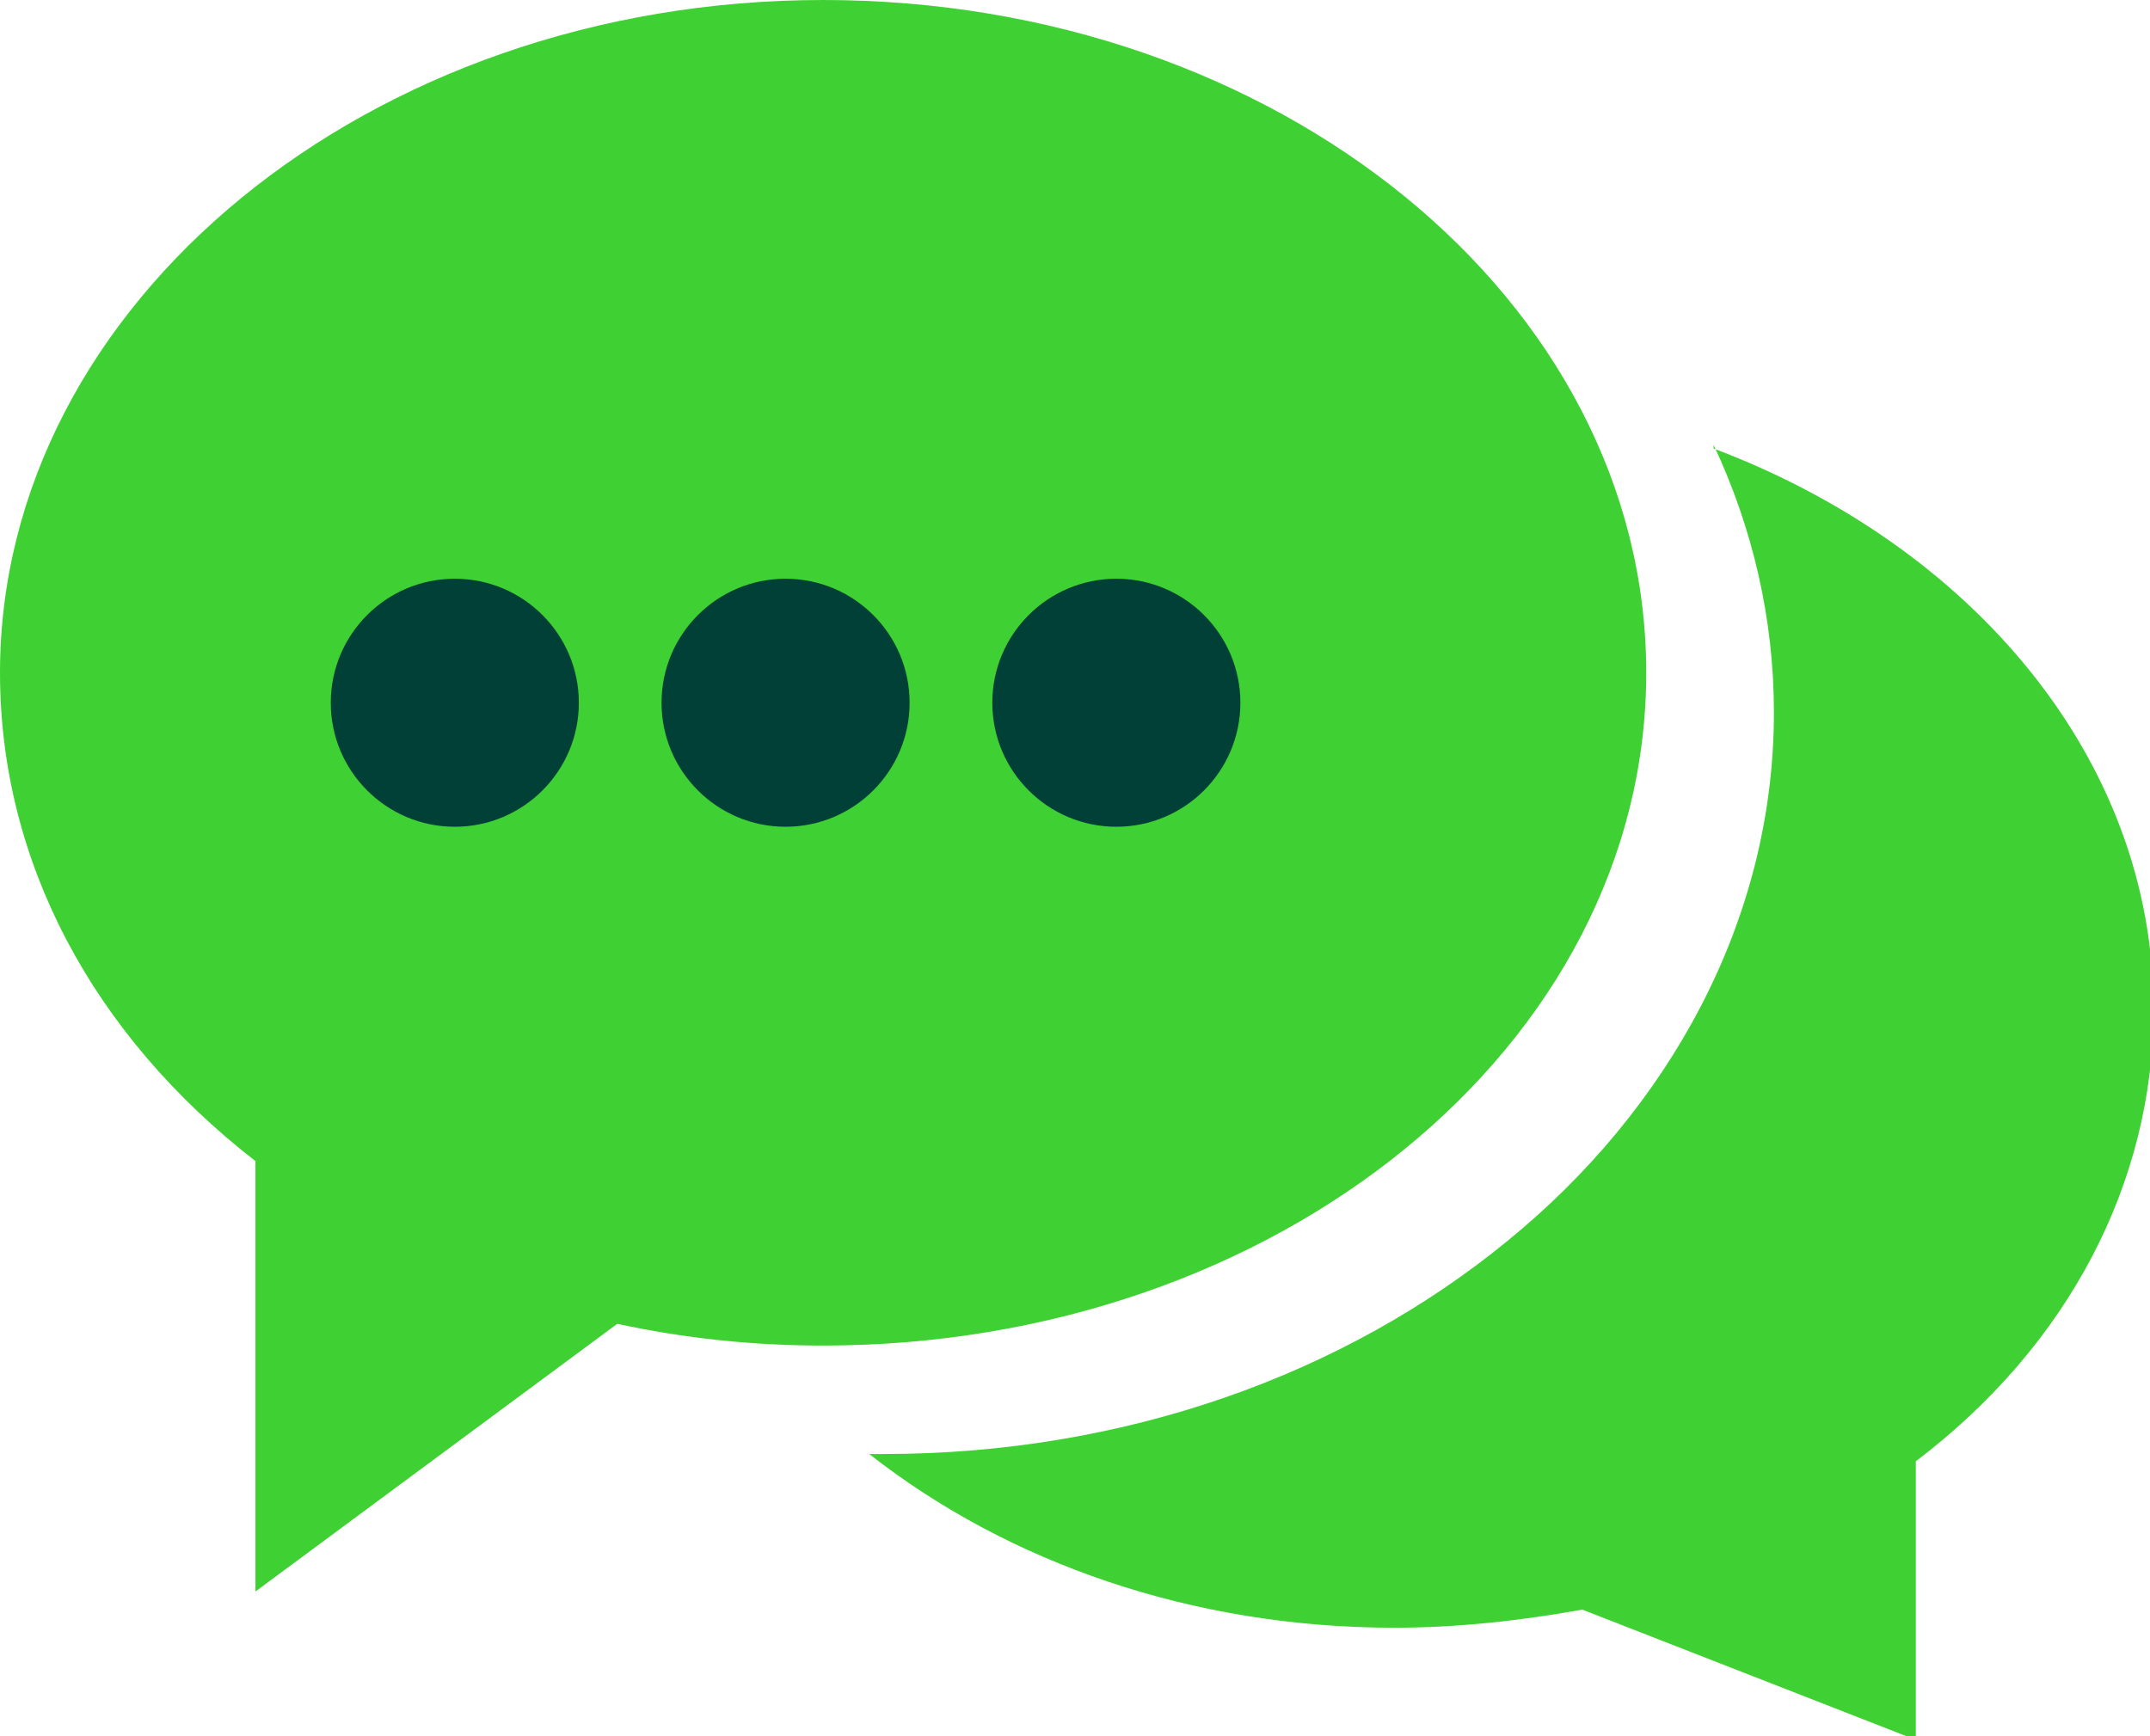
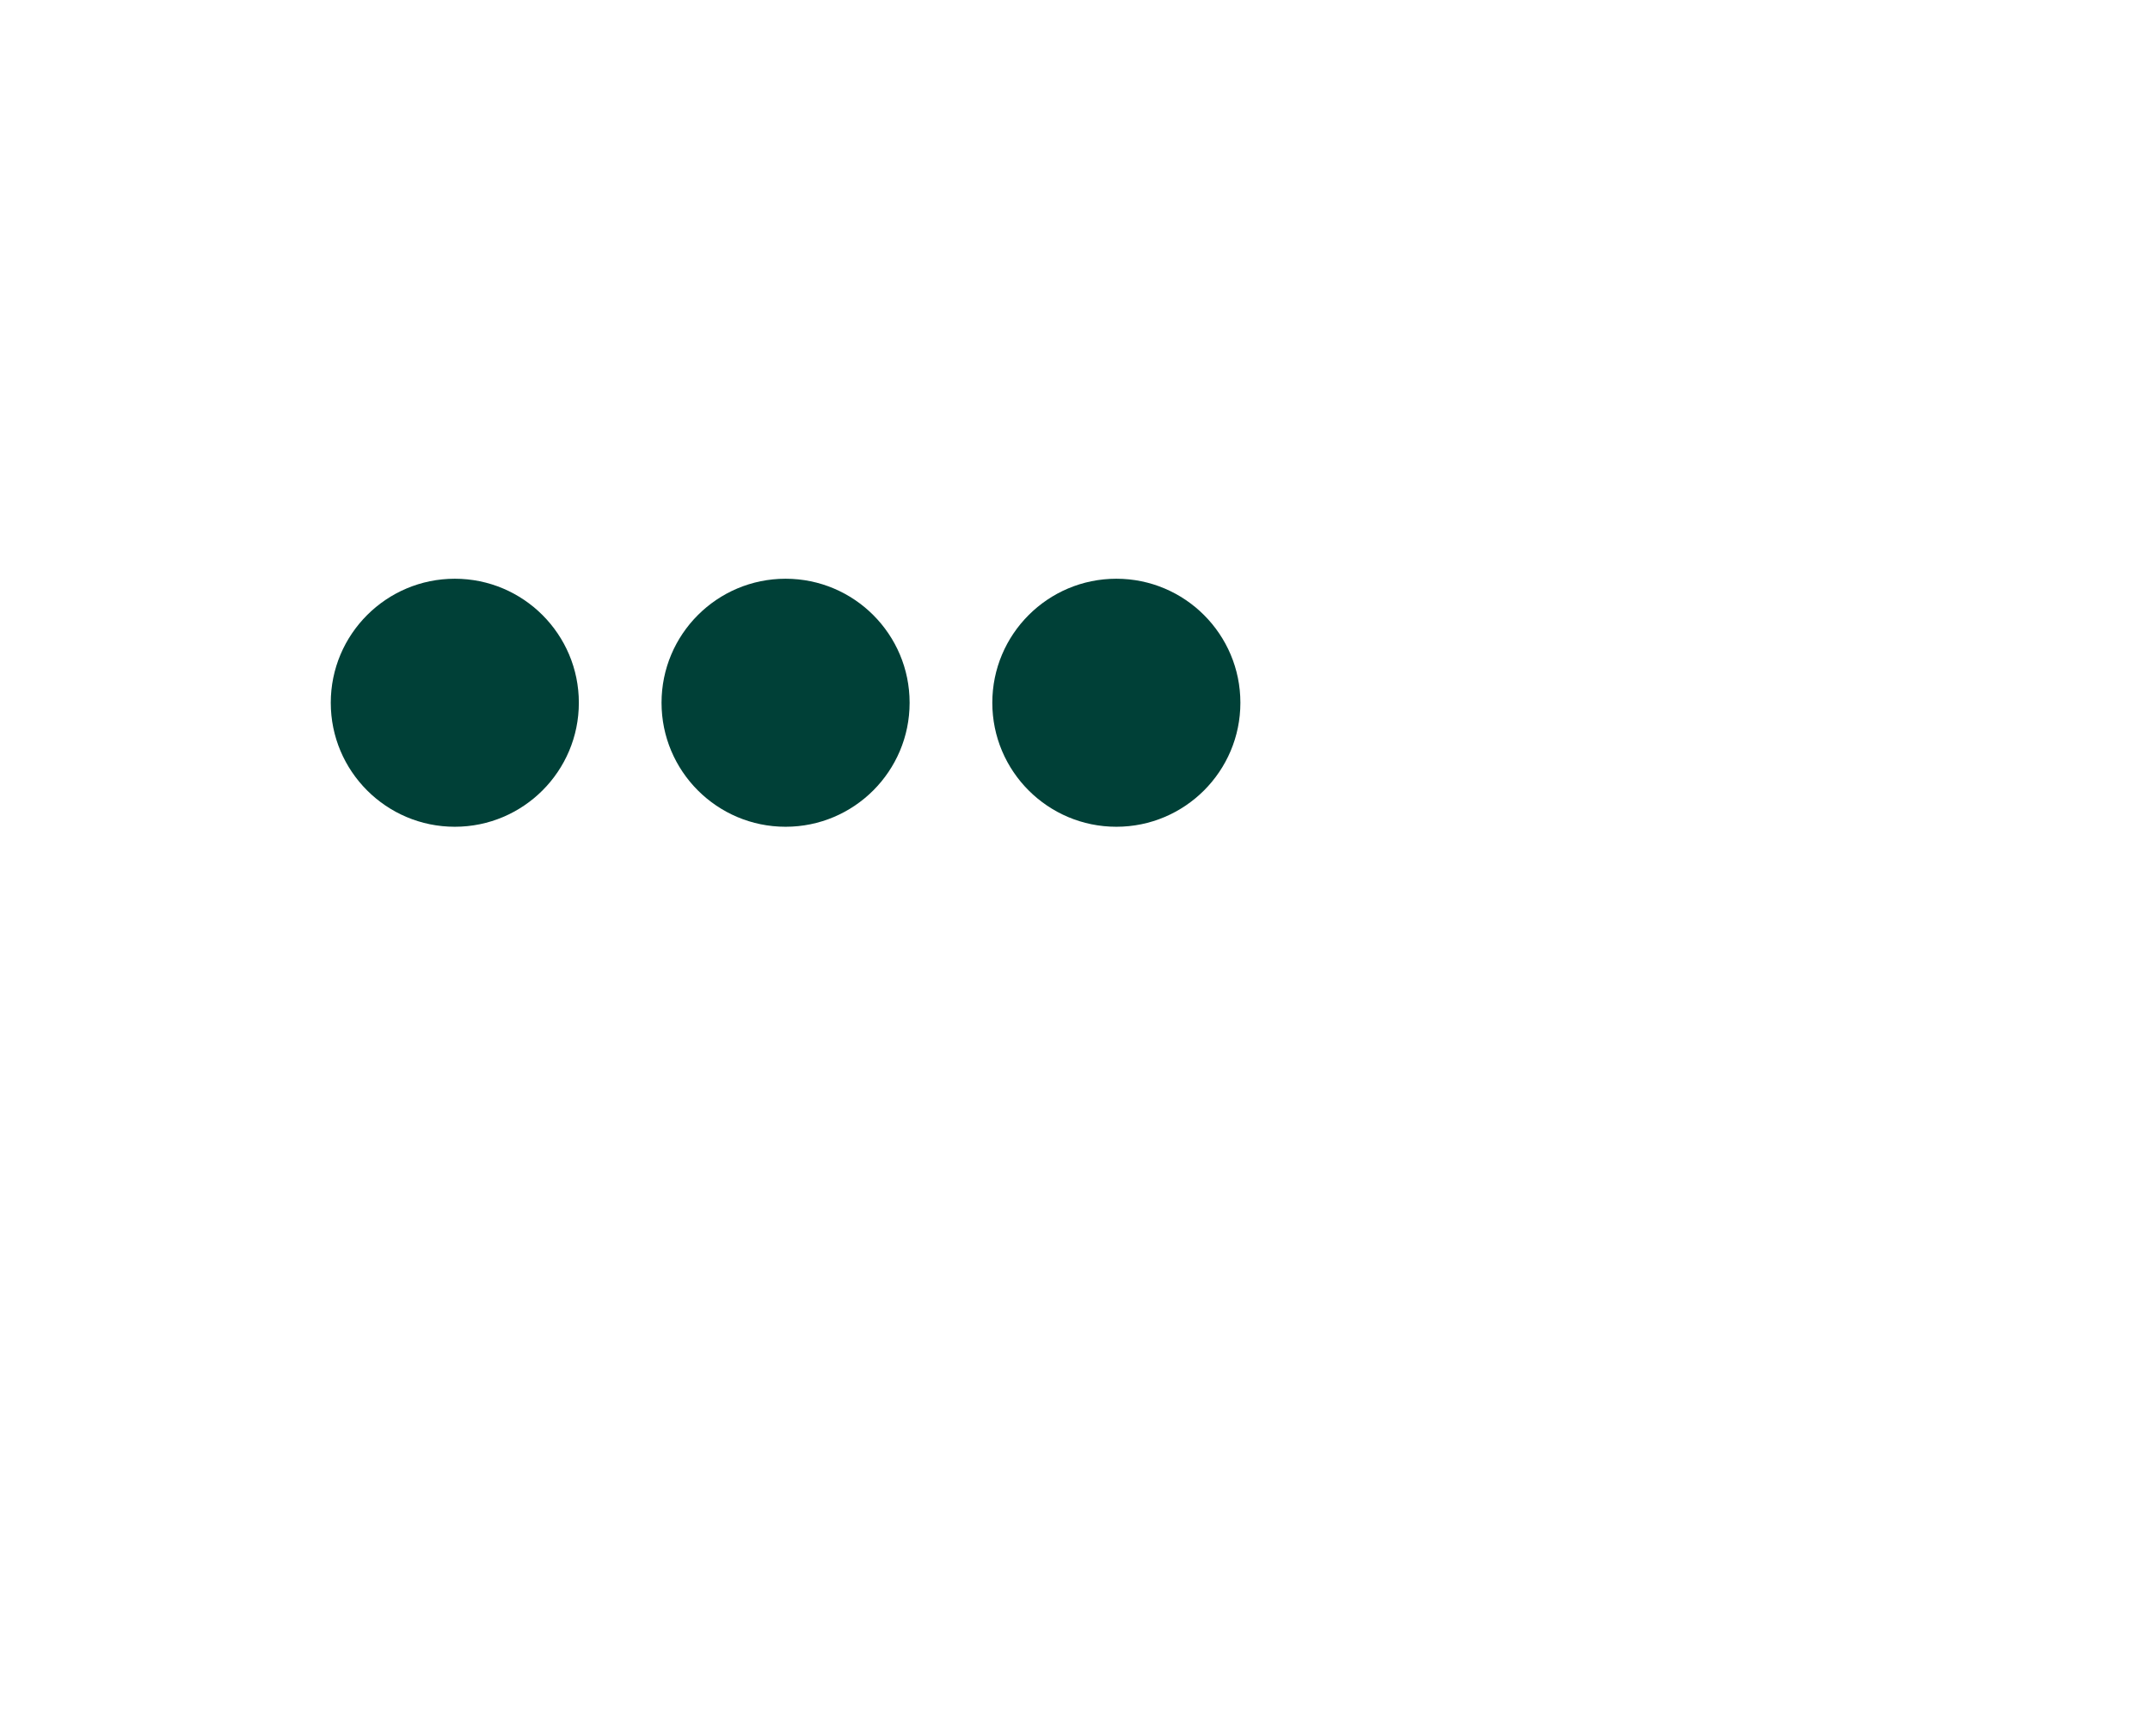
<svg xmlns="http://www.w3.org/2000/svg" width="26" height="21" viewBox="0 0 26 21" fill="none">
-   <path d="M19.908 8.137C19.908 3.631 15.445 0 9.954 0C4.462 0 0 3.675 0 8.137C0 10.412 1.116 12.512 3.089 14.044V19.25L7.465 16.012C8.281 16.188 9.096 16.275 9.954 16.275C15.445 16.275 19.908 12.644 19.908 8.137ZM20.723 5.381C21.195 6.388 21.452 7.481 21.452 8.619C21.452 11.156 20.165 13.431 18.234 15.006C16.261 16.625 13.601 17.587 10.683 17.587C10.64 17.587 10.555 17.587 10.512 17.587C12.185 18.9 14.416 19.688 16.861 19.688C17.634 19.688 18.406 19.6 19.135 19.469L23.168 21.044V17.675C25.013 16.275 26.043 14.306 26.043 12.206C26.043 9.188 23.855 6.606 20.723 5.425V5.381Z" fill="#3FD133" />
  <path d="M5.5 10C6.328 10 7 9.328 7 8.5C7 7.672 6.328 7 5.5 7C4.672 7 4 7.672 4 8.5C4 9.328 4.672 10 5.5 10Z" fill="#004037" />
  <path d="M9.5 10C10.328 10 11 9.328 11 8.5C11 7.672 10.328 7 9.5 7C8.672 7 8 7.672 8 8.5C8 9.328 8.672 10 9.5 10Z" fill="#004037" />
  <path d="M13.5 10C14.328 10 15 9.328 15 8.5C15 7.672 14.328 7 13.5 7C12.672 7 12 7.672 12 8.5C12 9.328 12.672 10 13.5 10Z" fill="#004037" />
</svg>